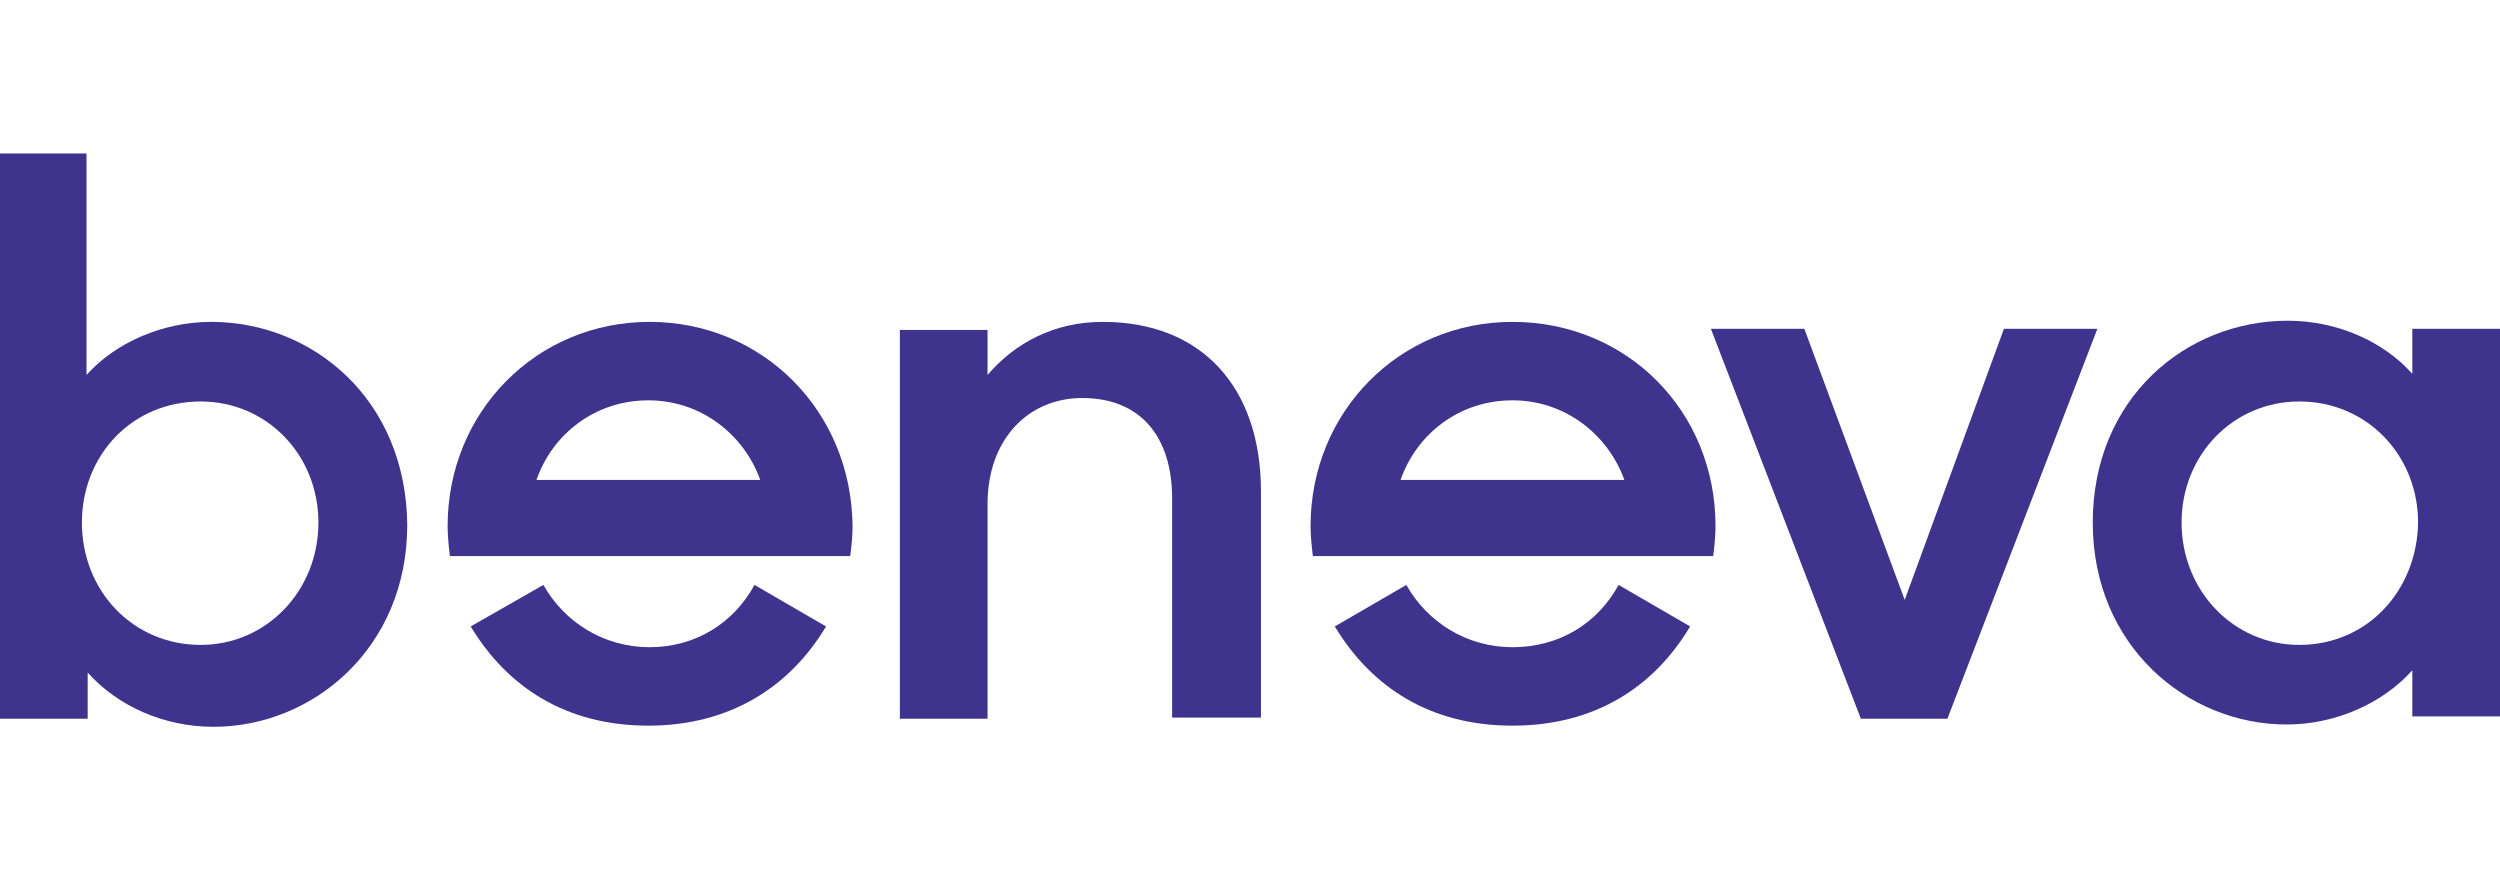
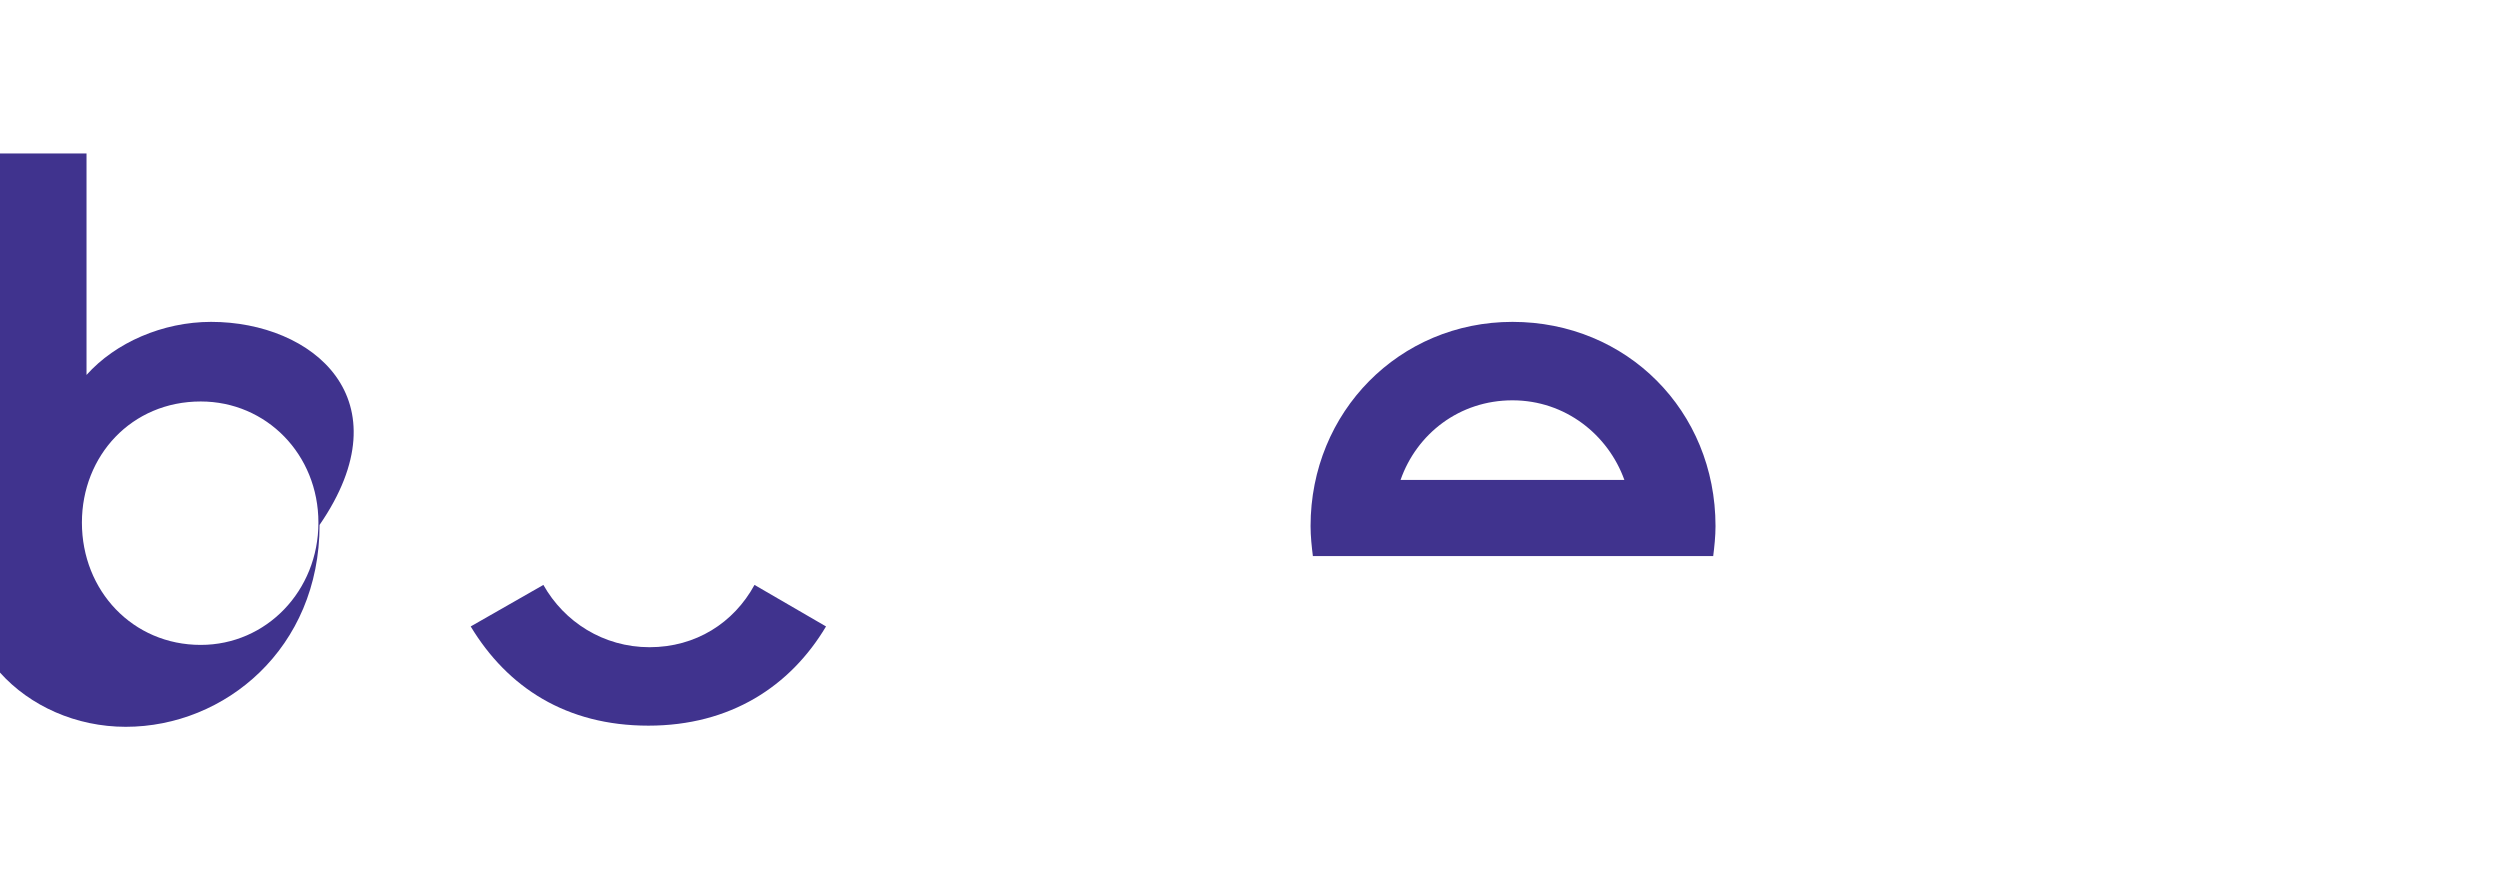
<svg xmlns="http://www.w3.org/2000/svg" version="1.1" id="Calque_1" x="0px" y="0px" viewBox="0 0 216.7 76.3" style="enable-background:new 0 0 216.7 76.3;" xml:space="preserve">
  <style type="text/css"> .st0{fill:#40338E;} .st1{display:none;} </style>
  <g id="Layer_1">
    <g>
-       <path class="st0" d="M209.1,28.5v3.9c-2.5-2.8-6.5-4.6-10.8-4.6c-8.8,0-16.9,6.7-16.9,17.5c0,10.7,8.2,17.5,16.8,17.5 c4.2,0,8.3-1.8,10.9-4.7v4h7.6V28.5H209.1z M199.3,55.9c-5.7,0-10.2-4.7-10.2-10.6s4.5-10.5,10.2-10.5c5.9,0,10.3,4.7,10.3,10.5 C209.5,51.2,205.2,55.9,199.3,55.9z" />
-       <polygon class="st0" points="173.7,28.5 165.1,52 156.4,28.5 148.3,28.5 161.3,62.3 168.8,62.3 181.8,28.5 " />
      <path class="st0" d="M131.1,27.9c-9.8,0-17.5,7.8-17.5,17.7c0,0.9,0.1,1.8,0.2,2.6h34.7c0.1-0.8,0.2-1.7,0.2-2.6 C148.7,35.6,141,27.9,131.1,27.9z M121.4,41.6c1.4-4,5.1-6.9,9.7-6.9s8.3,3,9.7,6.9H121.4z" />
-       <path class="st0" d="M131.1,56.1c-4,0-7.4-2.2-9.2-5.4l-6.2,3.6c3.2,5.3,8.3,8.6,15.4,8.6c7.2,0,12.3-3.4,15.4-8.6l-6.2-3.6 C138.5,54,135.2,56.1,131.1,56.1z" />
-       <path class="st0" d="M95.6,27.9c-4.2,0-7.6,1.8-10,4.6v-3.9H78v33.7h7.6V43.7c0-5.7,3.6-9.2,8.2-9.2c5.1,0,7.8,3.4,7.8,8.7v19h7.7 V42.6C109.3,33.5,104.1,27.9,95.6,27.9z" />
-       <path class="st0" d="M56.3,27.9c-9.8,0-17.5,7.8-17.5,17.7c0,0.9,0.1,1.8,0.2,2.6h34.7c0.1-0.8,0.2-1.7,0.2-2.6 C73.8,35.6,66.1,27.9,56.3,27.9z M46.5,41.6c1.4-4,5.1-6.9,9.7-6.9s8.3,3,9.7,6.9H46.5z" />
      <path class="st0" d="M56.3,56.1c-4,0-7.4-2.2-9.2-5.4l-6.3,3.6c3.2,5.3,8.3,8.6,15.4,8.6s12.3-3.4,15.4-8.6l-6.2-3.6 C63.6,54,60.3,56.1,56.3,56.1z" />
-       <path class="st0" d="M18.3,27.9c-4.2,0-8.3,1.8-10.8,4.6V13.3H0v49h7.6v-4c2.6,2.9,6.6,4.7,10.9,4.7c8.6,0,16.8-6.8,16.8-17.5 C35.2,34.6,27.1,27.9,18.3,27.9z M17.4,55.9c-5.9,0-10.3-4.7-10.3-10.6c0-5.8,4.3-10.5,10.3-10.5c5.7,0,10.2,4.6,10.2,10.5 S23.1,55.9,17.4,55.9z" />
+       <path class="st0" d="M18.3,27.9c-4.2,0-8.3,1.8-10.8,4.6V13.3H0v49v-4c2.6,2.9,6.6,4.7,10.9,4.7c8.6,0,16.8-6.8,16.8-17.5 C35.2,34.6,27.1,27.9,18.3,27.9z M17.4,55.9c-5.9,0-10.3-4.7-10.3-10.6c0-5.8,4.3-10.5,10.3-10.5c5.7,0,10.2,4.6,10.2,10.5 S23.1,55.9,17.4,55.9z" />
    </g>
  </g>
  <g id="Safety"> </g>
  <g id="Nouvelle_position" class="st1"> </g>
</svg>